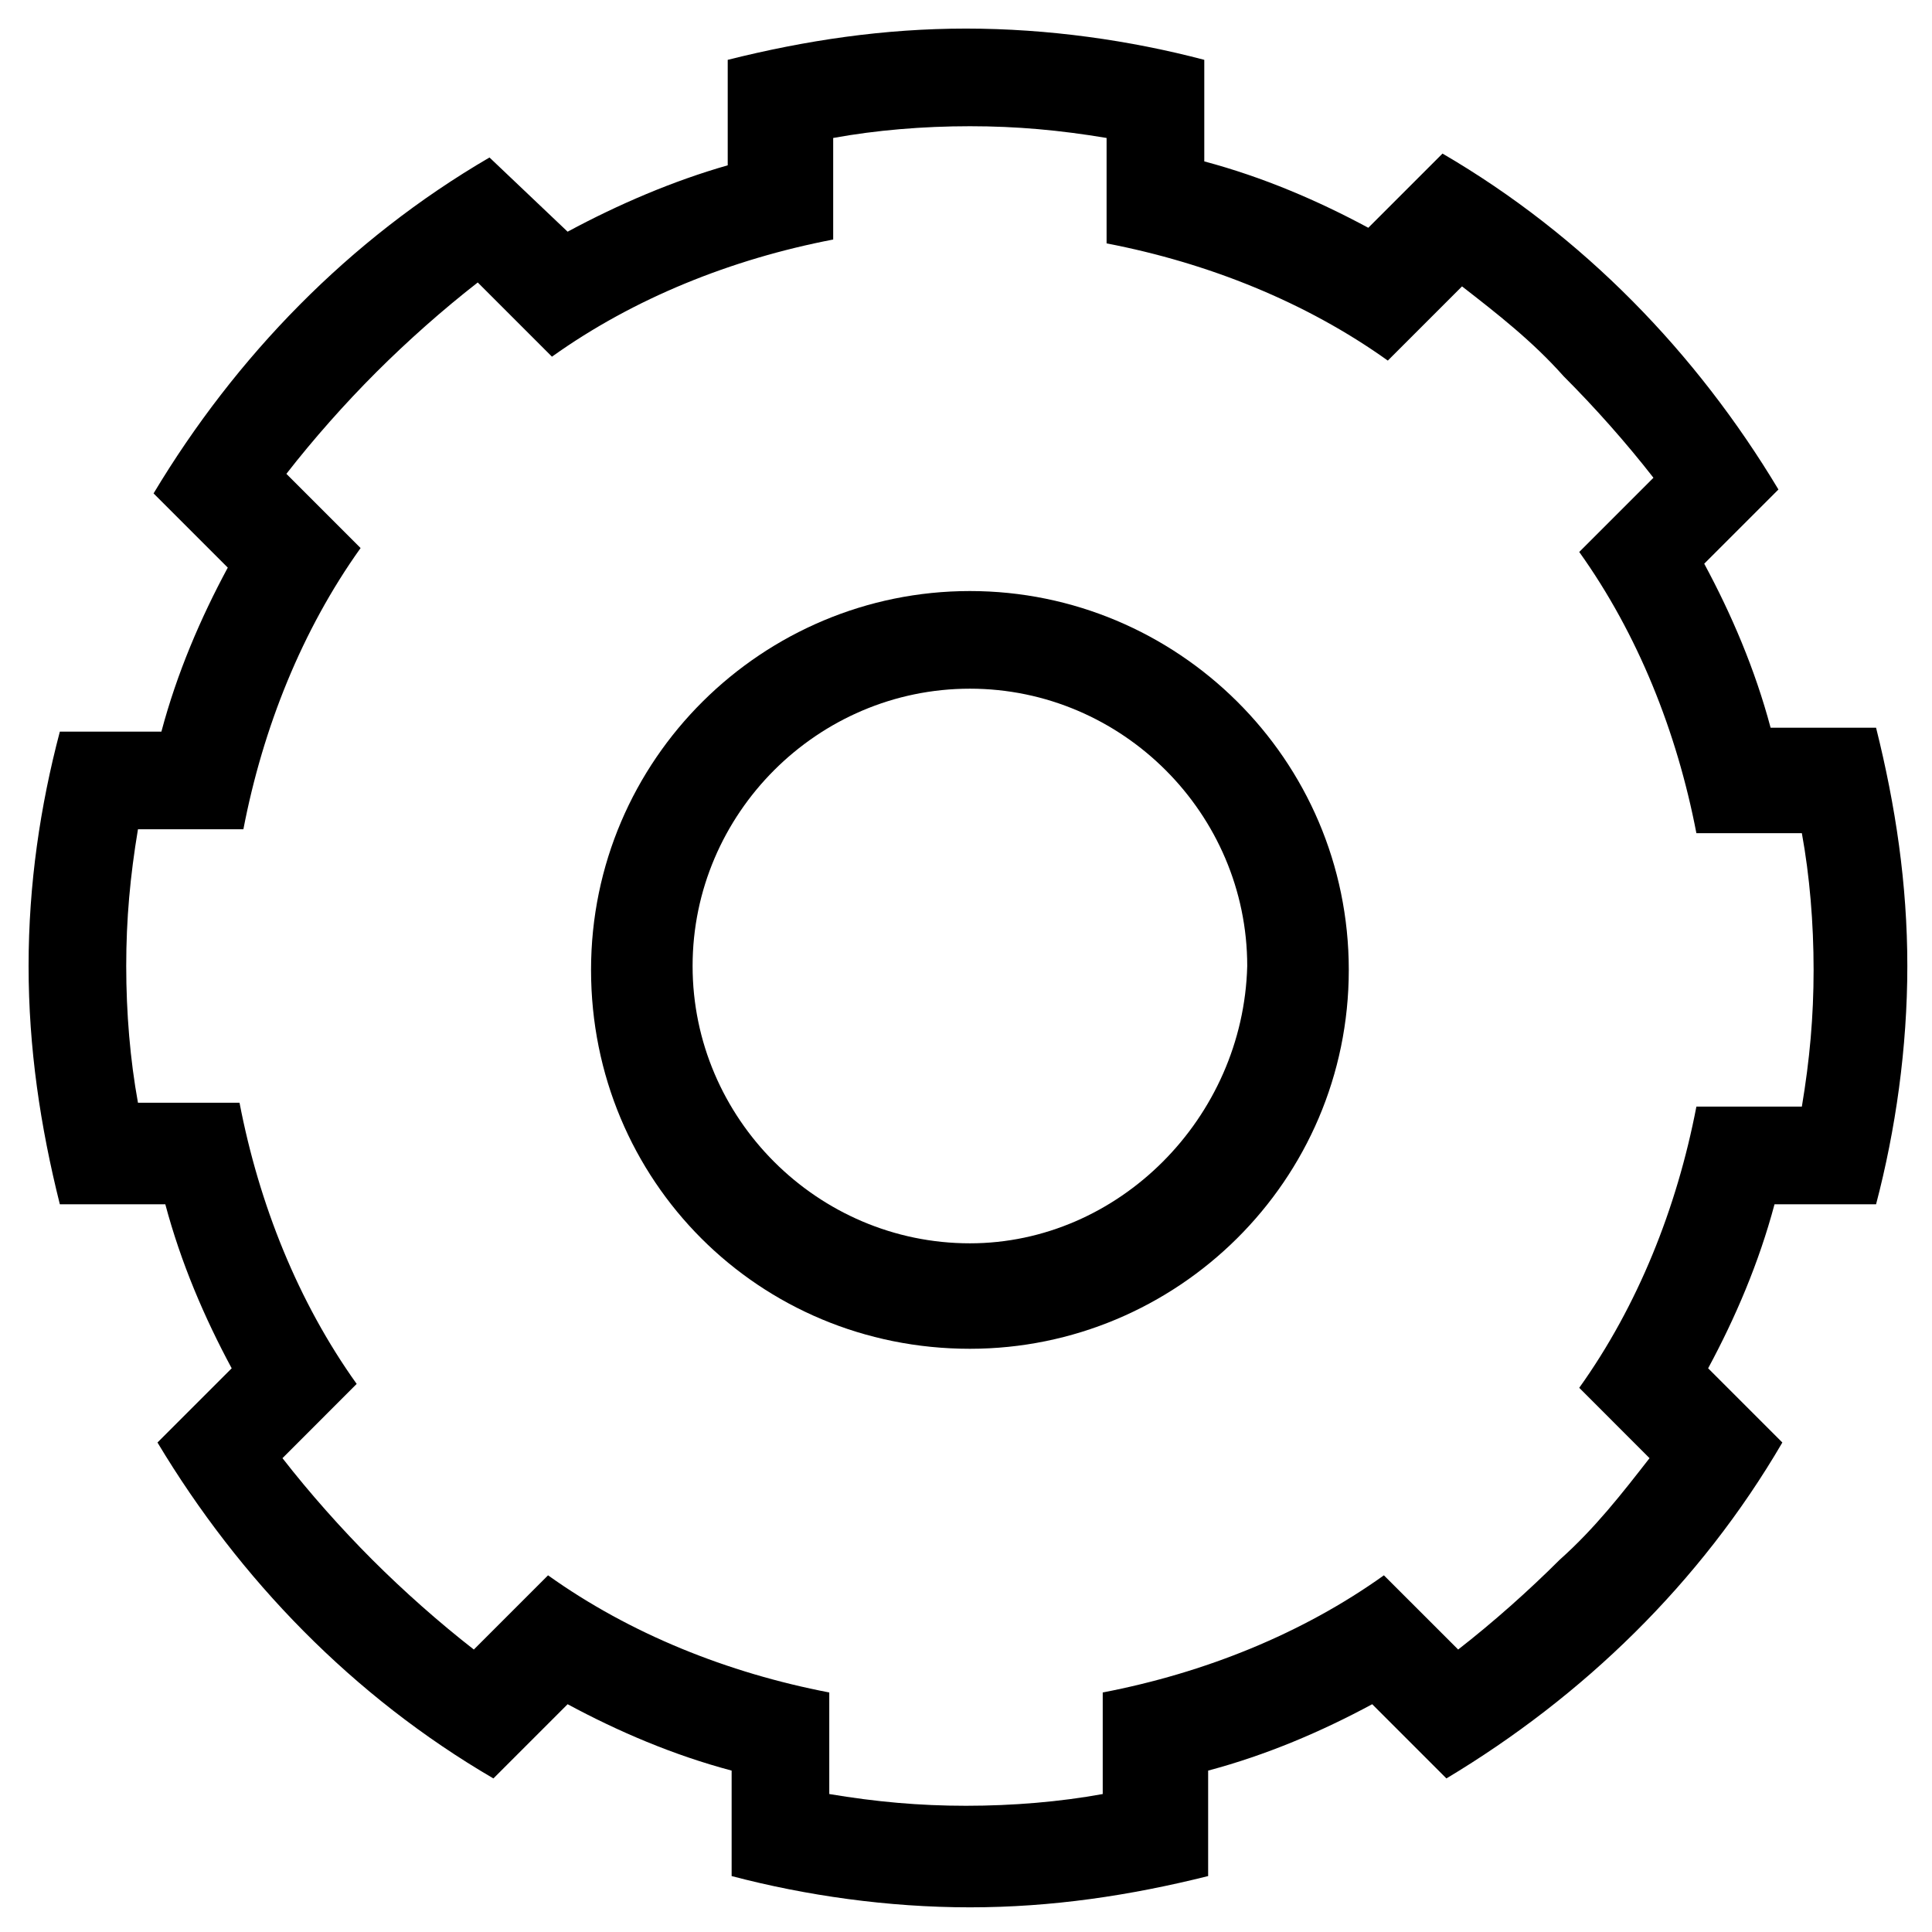
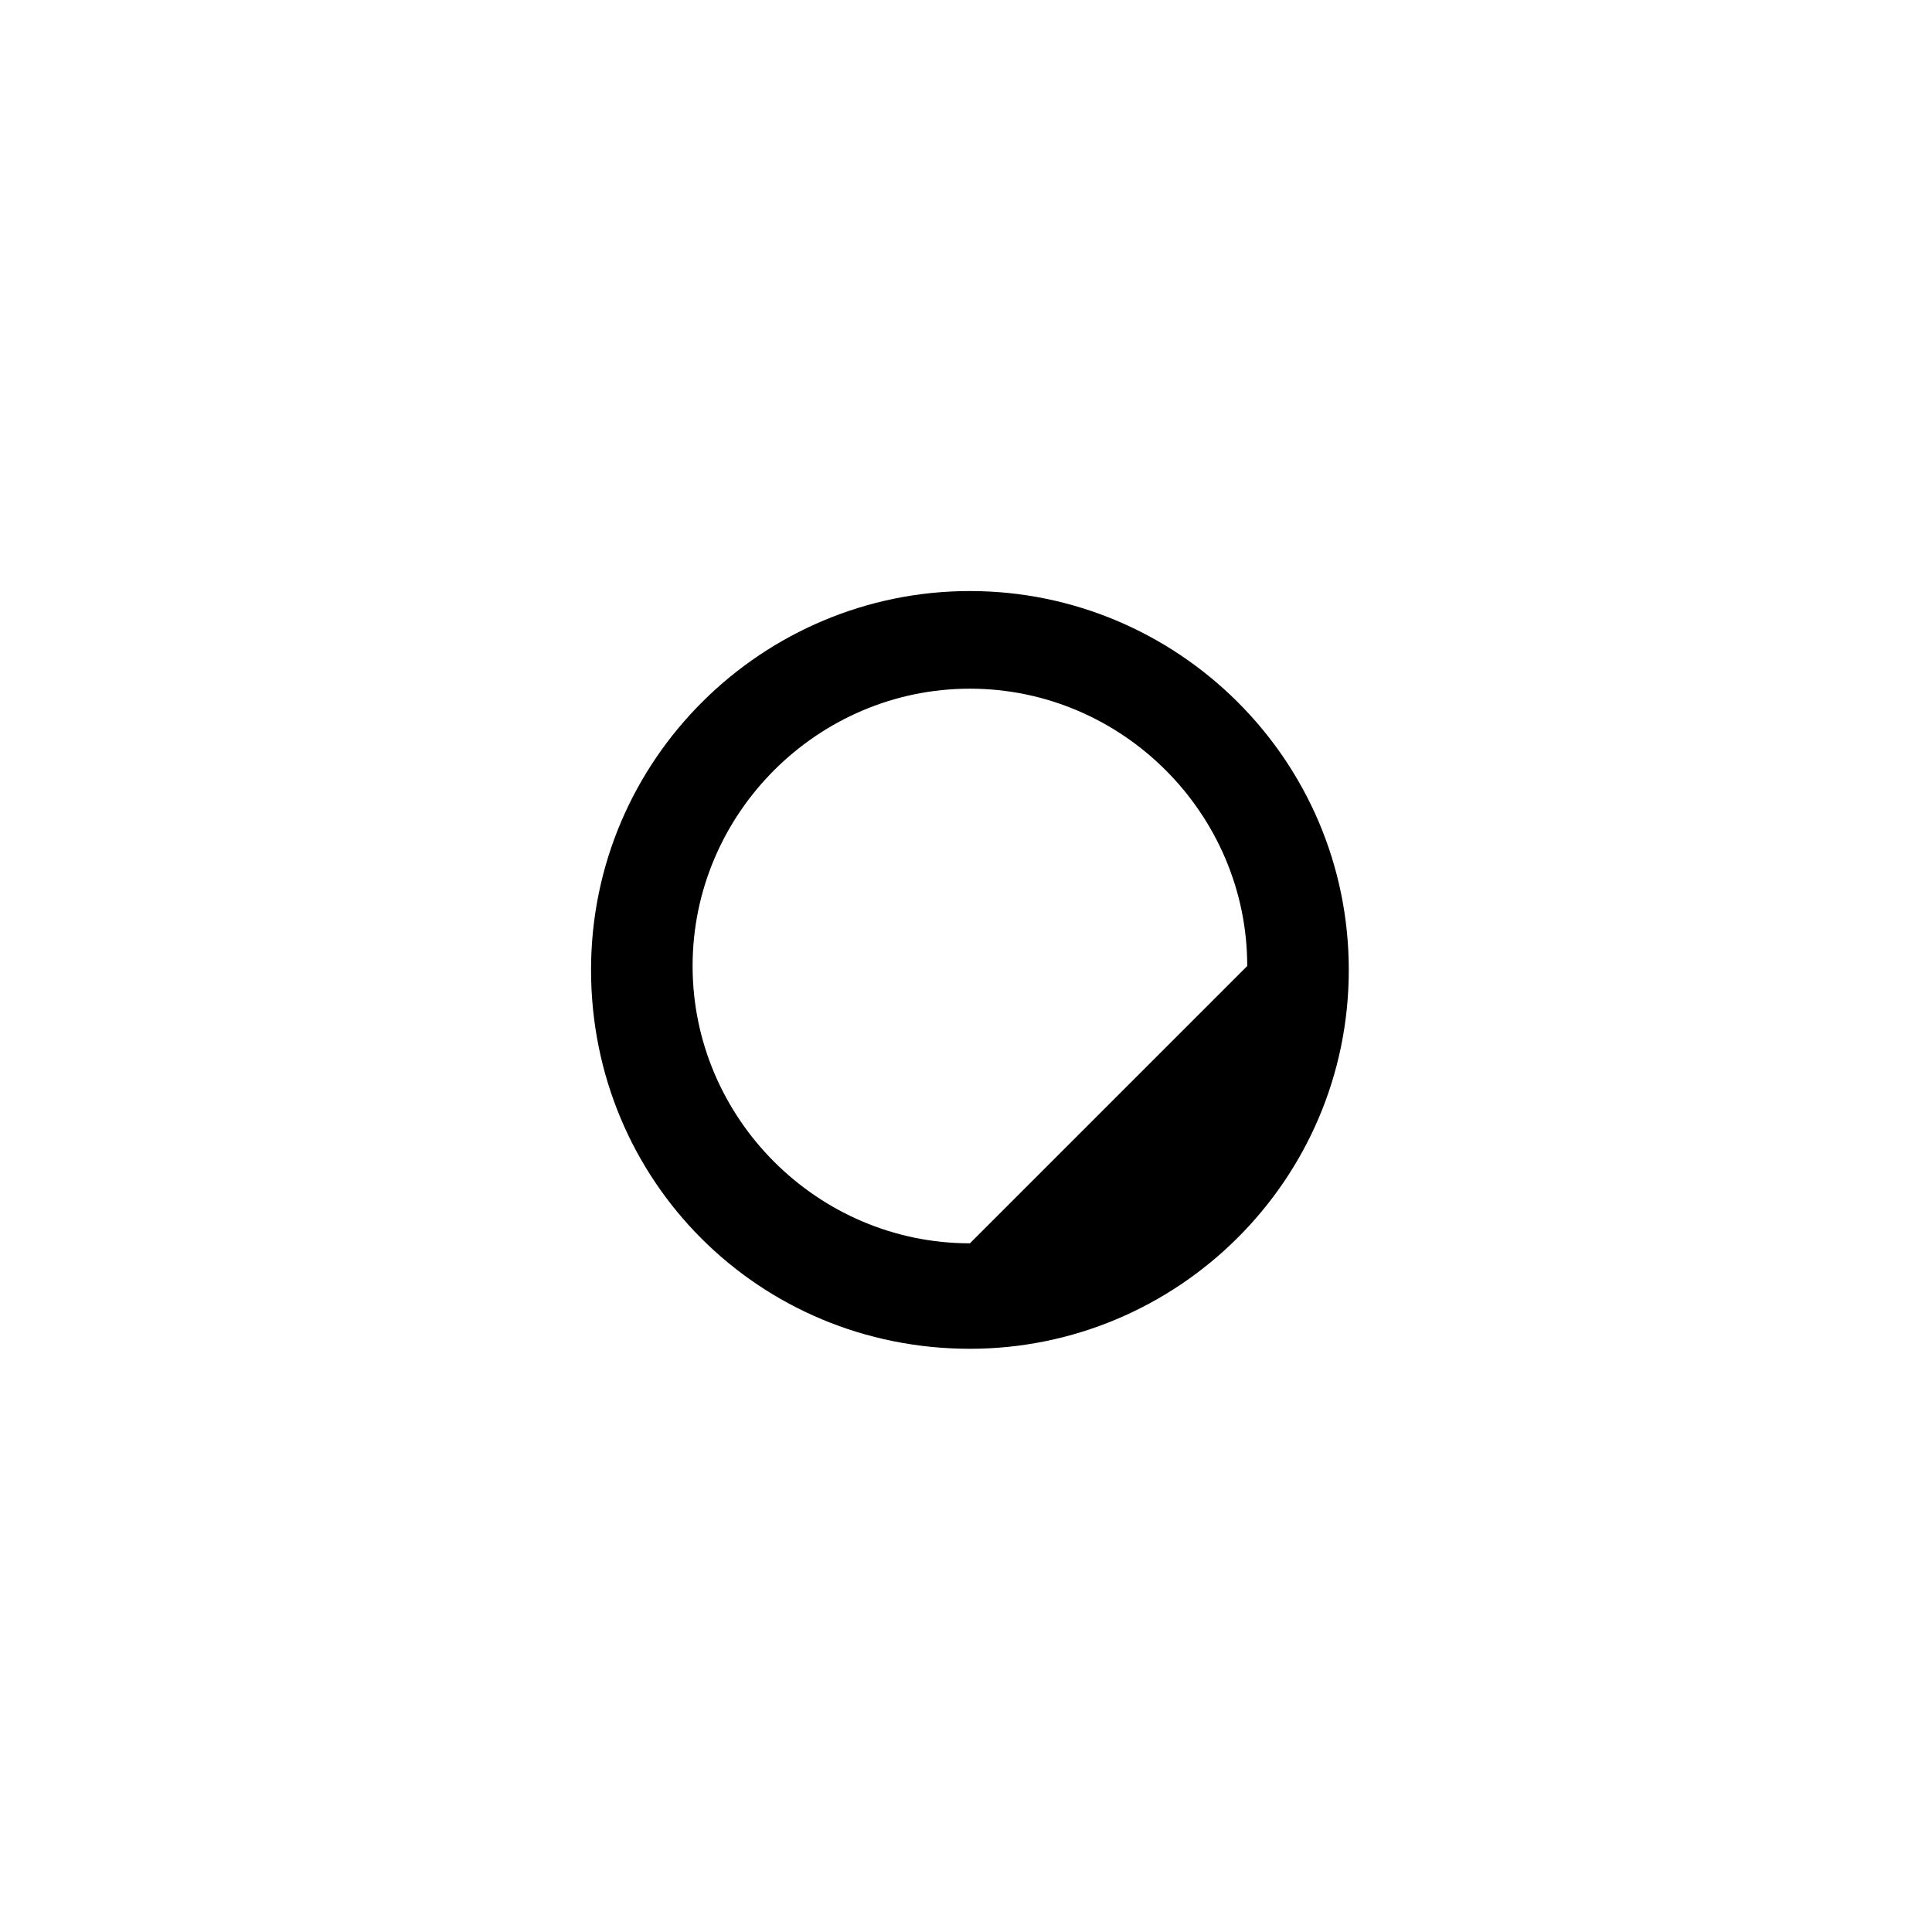
<svg xmlns="http://www.w3.org/2000/svg" width="39" height="39" viewBox="0 0 39 39" fill="none">
-   <path d="M19.579 11.931C15.4 11.931 11.931 15.321 11.931 19.579C11.931 23.837 15.321 27.227 19.579 27.227C23.758 27.227 27.227 23.837 27.227 19.579C27.227 15.321 23.758 11.931 19.579 11.931ZM19.579 25.098C16.504 25.098 13.981 22.575 13.981 19.5C13.981 16.425 16.504 13.902 19.579 13.902C22.654 13.902 25.177 16.425 25.177 19.5C25.098 22.575 22.575 25.098 19.579 25.098Z" fill="black" />
-   <path d="M37.871 24.31C38.265 22.811 38.502 21.156 38.502 19.5C38.502 17.844 38.265 16.267 37.871 14.69H35.742C35.427 13.508 34.954 12.404 34.402 11.379L35.9 9.881C34.244 7.121 31.958 4.756 29.119 3.1L27.621 4.598C26.596 4.046 25.492 3.573 24.31 3.258V1.208C22.811 0.813 21.156 0.577 19.5 0.577C17.844 0.577 16.267 0.813 14.69 1.208V3.337C13.586 3.652 12.483 4.125 11.458 4.677L9.881 3.179C7.042 4.835 4.756 7.2 3.1 9.96L4.598 11.458C4.046 12.483 3.573 13.586 3.258 14.769H1.208C0.813 16.267 0.577 17.844 0.577 19.5C0.577 21.156 0.813 22.733 1.208 24.31H3.337C3.652 25.492 4.125 26.596 4.677 27.621L3.179 29.119C4.835 31.879 7.121 34.244 9.96 35.9L11.458 34.402C12.483 34.954 13.586 35.427 14.769 35.742V37.871C16.267 38.265 17.923 38.502 19.579 38.502C21.235 38.502 22.811 38.265 24.388 37.871V35.742C25.571 35.427 26.675 34.954 27.7 34.402L29.198 35.9C31.958 34.244 34.323 31.958 35.979 29.119L34.481 27.621C35.033 26.596 35.506 25.492 35.821 24.31H37.871ZM33.298 29.435C32.746 30.144 32.194 30.854 31.485 31.485C30.854 32.115 30.144 32.746 29.435 33.298L27.936 31.8C26.281 32.983 24.31 33.771 22.26 34.165V36.215C21.392 36.373 20.446 36.452 19.5 36.452C18.554 36.452 17.686 36.373 16.74 36.215V34.165C14.69 33.771 12.719 32.983 11.063 31.8L9.565 33.298C8.856 32.746 8.146 32.115 7.515 31.485C6.885 30.854 6.254 30.144 5.702 29.435L7.2 27.936C6.017 26.281 5.229 24.31 4.835 22.26H2.785C2.627 21.392 2.548 20.446 2.548 19.5C2.548 18.554 2.627 17.686 2.785 16.74H4.913C5.308 14.69 6.096 12.719 7.279 11.063L5.781 9.565C6.333 8.856 6.963 8.146 7.594 7.515C8.225 6.885 8.935 6.254 9.644 5.702L11.142 7.2C12.798 6.017 14.769 5.229 16.819 4.835V2.785C17.686 2.627 18.633 2.548 19.579 2.548C20.525 2.548 21.392 2.627 22.338 2.785V4.913C24.388 5.308 26.36 6.096 28.015 7.279L29.513 5.781C30.223 6.333 30.933 6.885 31.563 7.594C32.194 8.225 32.825 8.935 33.377 9.644L31.879 11.142C33.062 12.798 33.85 14.769 34.244 16.819H36.373C36.531 17.686 36.61 18.633 36.61 19.579C36.61 20.525 36.531 21.392 36.373 22.338H34.244C33.85 24.388 33.062 26.36 31.879 28.015L33.298 29.435Z" fill="black" />
+   <path d="M19.579 11.931C15.4 11.931 11.931 15.321 11.931 19.579C11.931 23.837 15.321 27.227 19.579 27.227C23.758 27.227 27.227 23.837 27.227 19.579C27.227 15.321 23.758 11.931 19.579 11.931ZM19.579 25.098C16.504 25.098 13.981 22.575 13.981 19.5C13.981 16.425 16.504 13.902 19.579 13.902C22.654 13.902 25.177 16.425 25.177 19.5Z" fill="black" />
</svg>